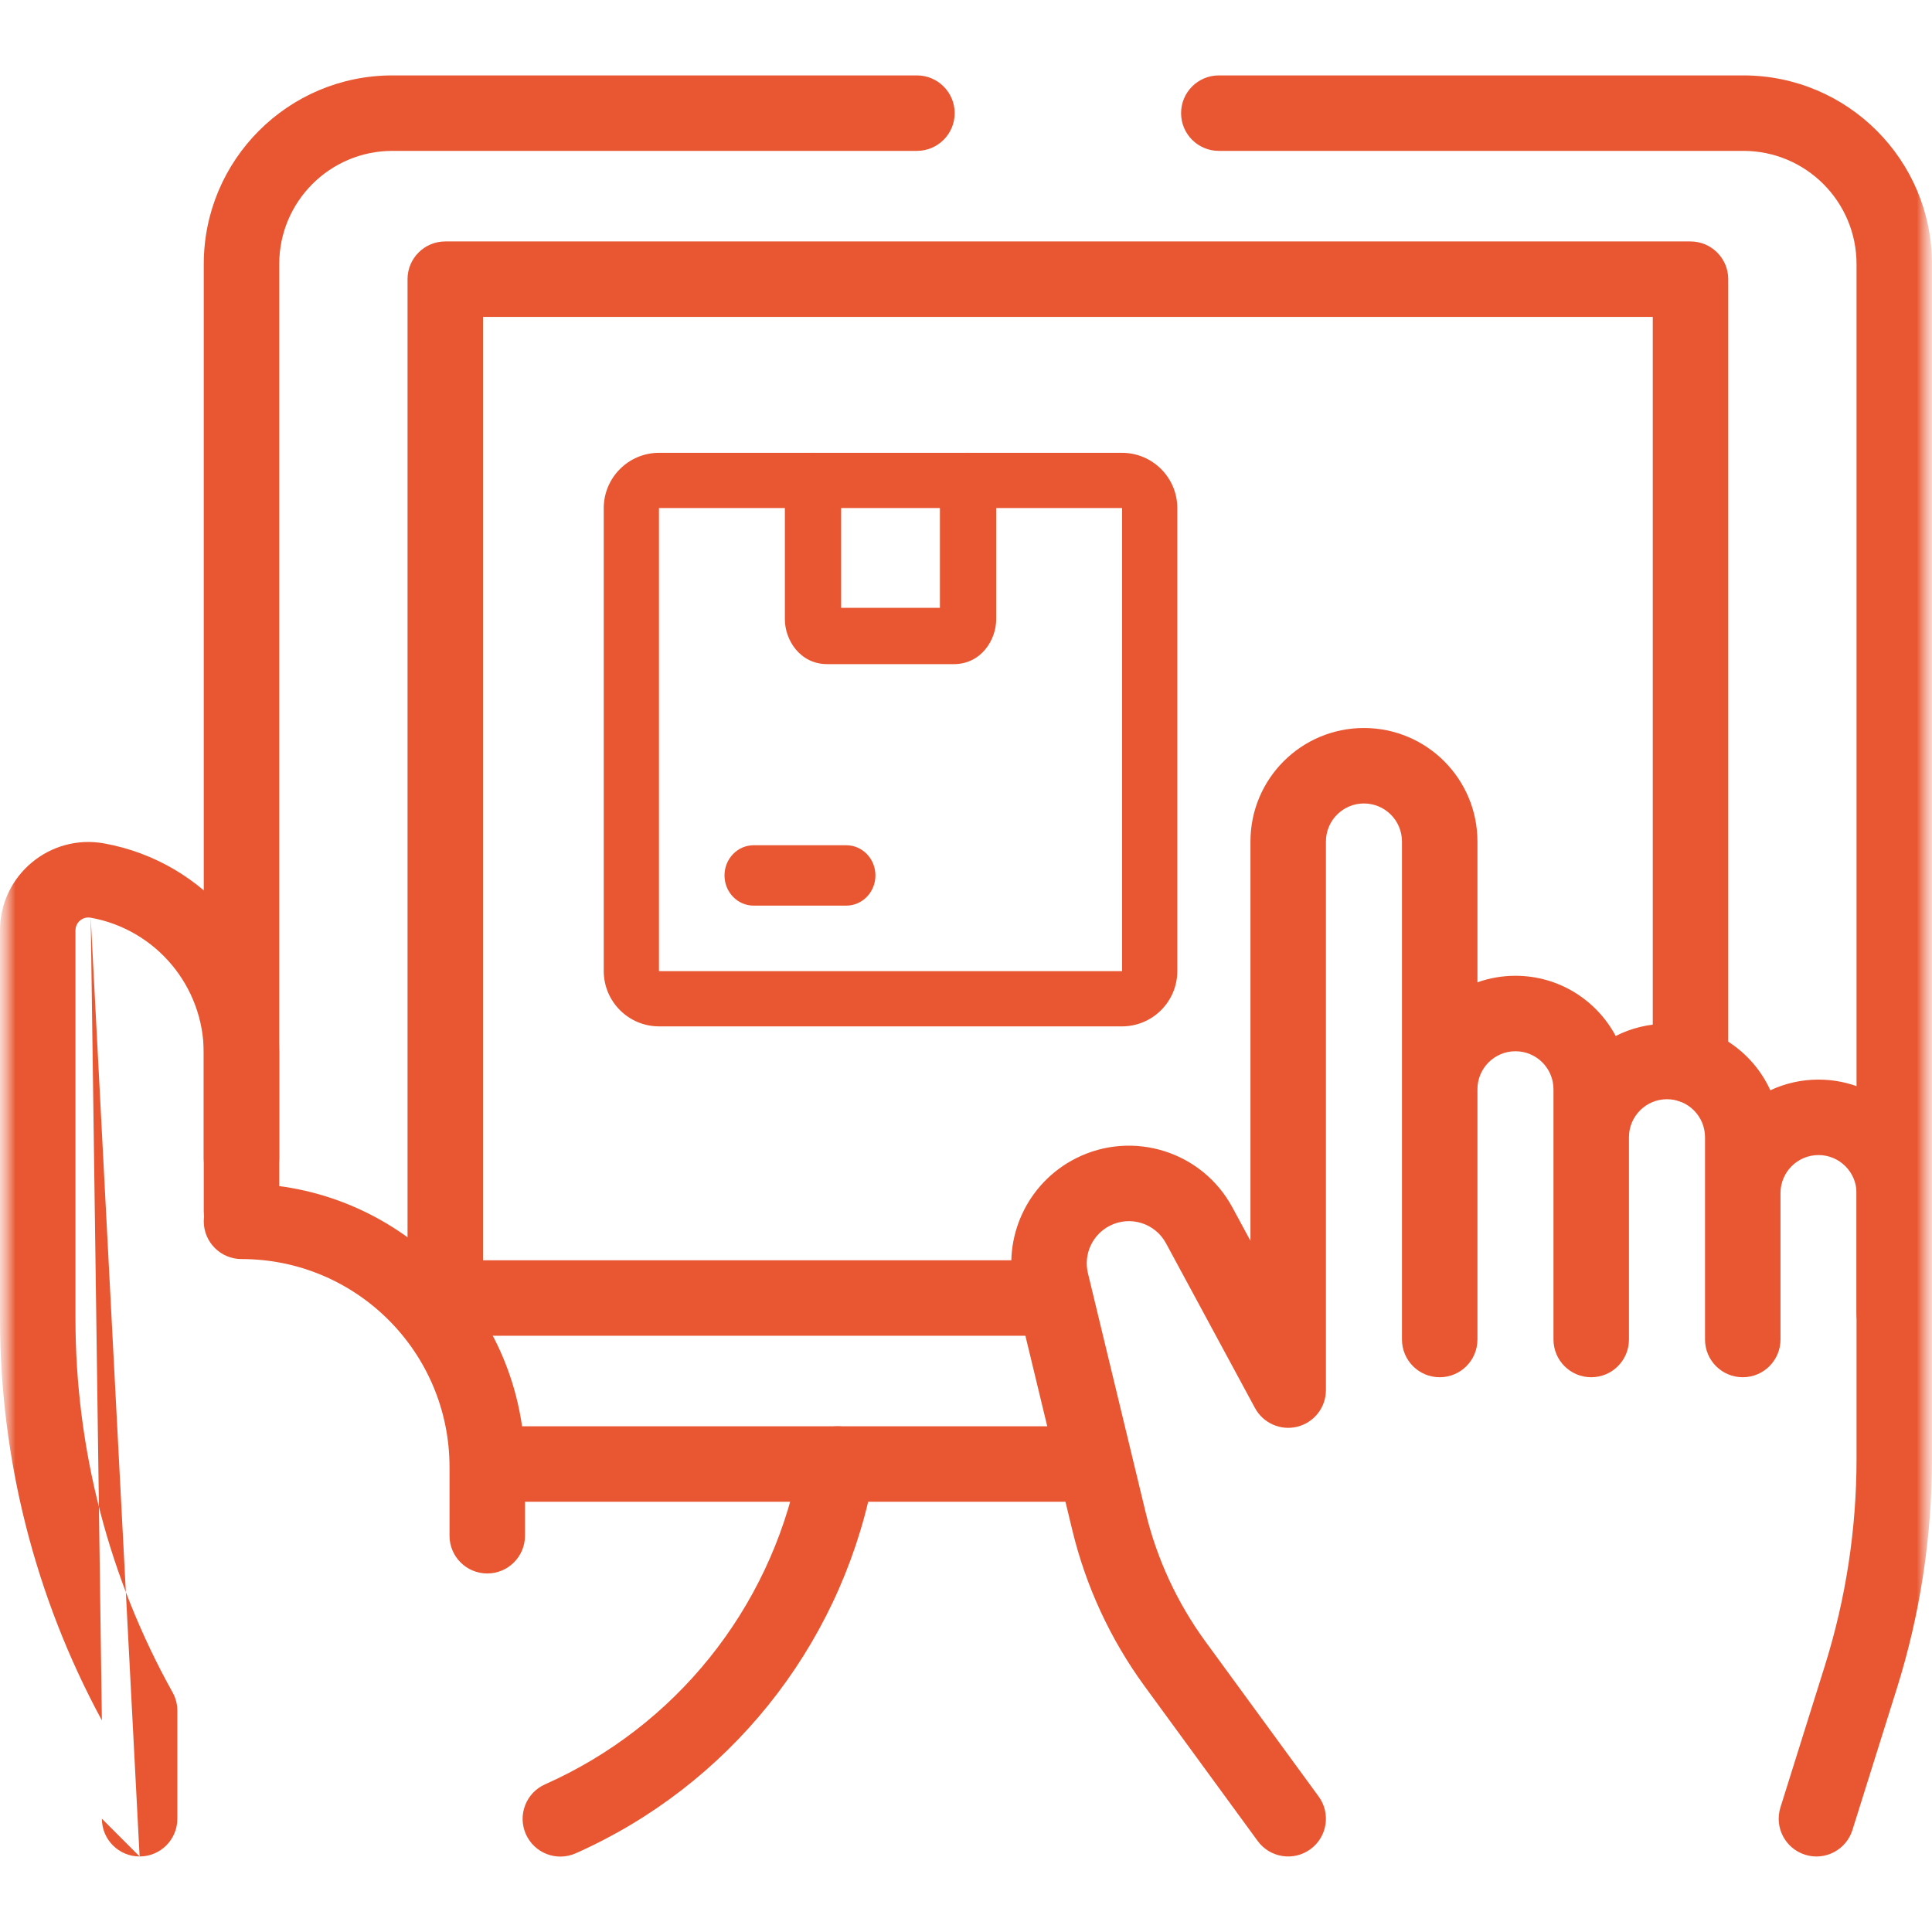
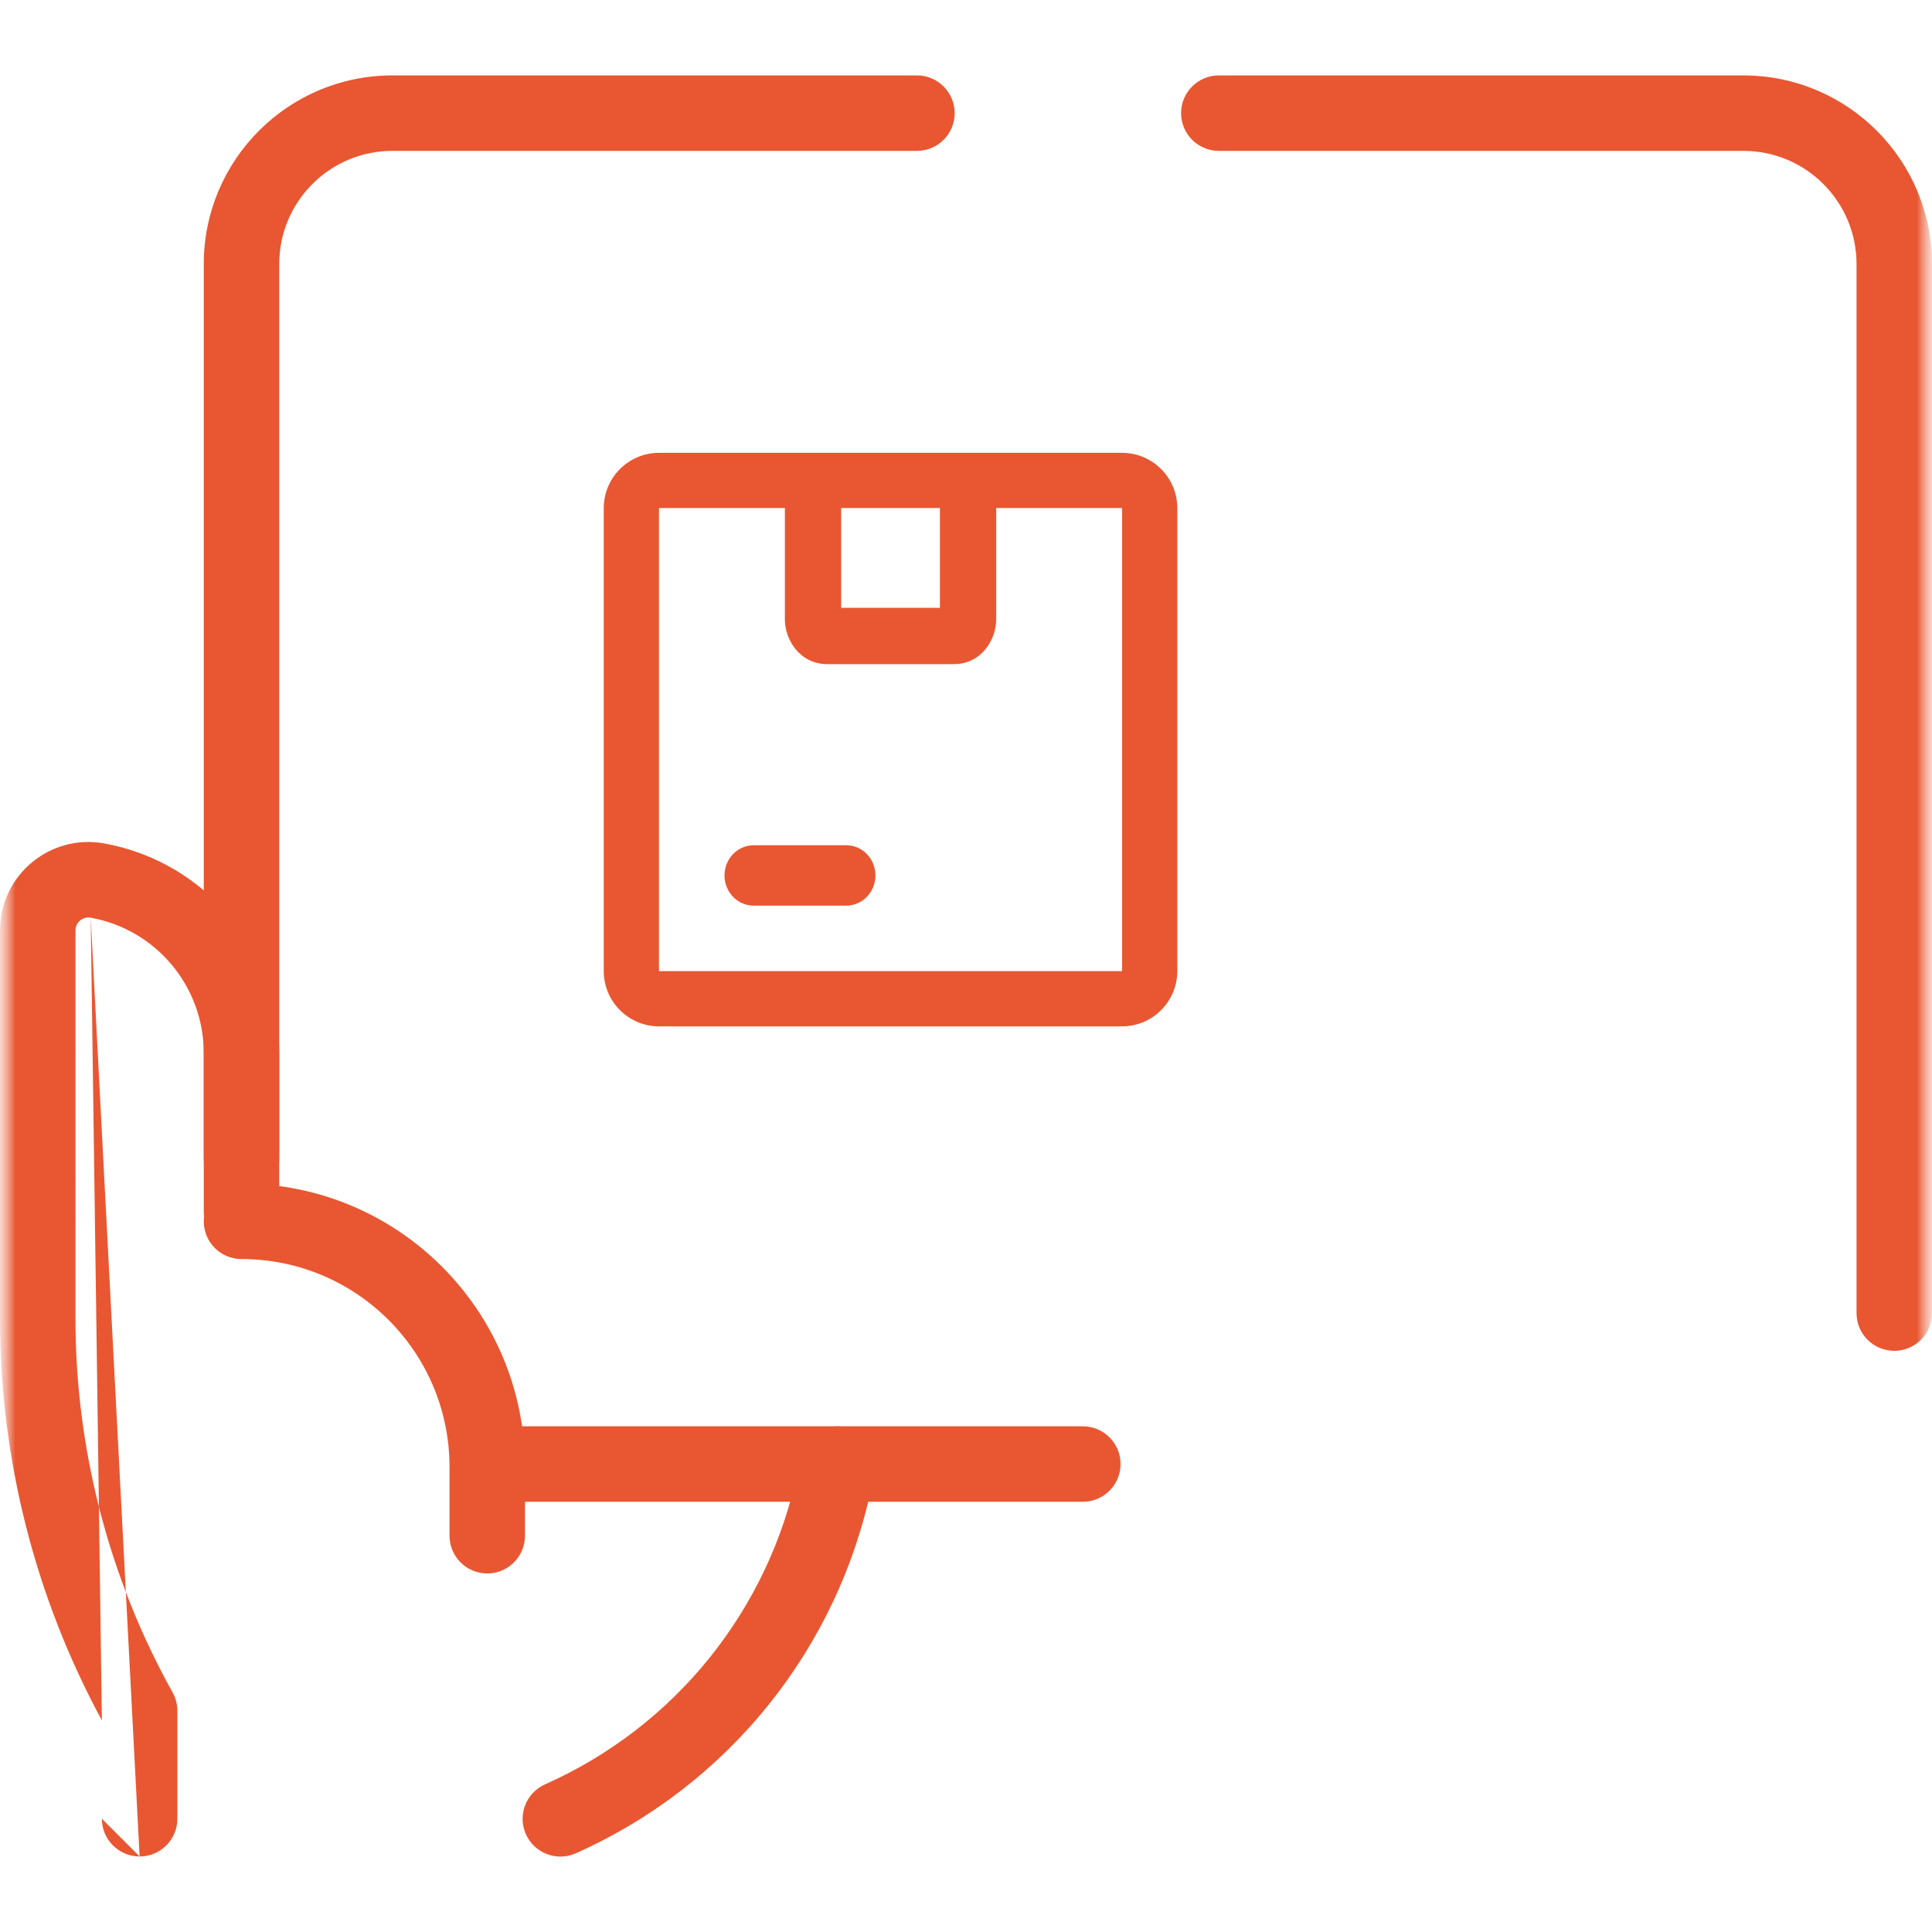
<svg xmlns="http://www.w3.org/2000/svg" width="64" height="64" viewBox="0 0 64 64" fill="none">
  <g clip-path="url(#clip0_1110_2712)">
    <mask id="mask0_1110_2712" style="mask-type:luminance" maskUnits="userSpaceOnUse" x="0" y="0" width="64" height="64">
      <path d="M64 0H0V64H64V0Z" fill="white" />
    </mask>
    <g mask="url(#mask0_1110_2712)">
-       <path fill-rule="evenodd" clip-rule="evenodd" d="M13.5 42.998C13.5 43.689 14.06 44.248 14.75 44.248H34.542C35.232 44.248 35.792 43.689 35.792 42.998C35.792 42.308 35.232 41.748 34.542 41.748H16V10.498H54.75V35.287C54.75 35.978 55.31 36.537 56 36.537C56.69 36.537 57.25 35.978 57.25 35.287V9.248C57.25 8.558 56.69 7.998 56 7.998H14.75C14.06 7.998 13.5 8.558 13.5 9.248V42.998Z" fill="#E85731" />
      <mask id="mask1_1110_2712" style="mask-type:luminance" maskUnits="userSpaceOnUse" x="0" y="0" width="64" height="64">
        <path d="M0 3.8147e-06H64V64H0V3.8147e-06Z" fill="white" />
      </mask>
      <g mask="url(#mask1_1110_2712)">
-         <path fill-rule="evenodd" clip-rule="evenodd" d="M59.798 61.441C60.456 61.648 61.158 61.281 61.364 60.622L62.837 55.927C63.608 53.468 64 50.906 64 48.33V39.523C64 37.446 62.317 35.763 60.24 35.763C59.67 35.763 59.129 35.89 58.645 36.117C58.053 34.817 56.742 33.913 55.221 33.913C54.61 33.913 54.032 34.059 53.522 34.318C52.89 33.132 51.64 32.324 50.202 32.324C49.76 32.324 49.336 32.4 48.942 32.54V27.876C48.942 25.799 47.259 24.116 45.182 24.116C43.106 24.116 41.423 25.799 41.423 27.876V41.104L40.825 39.997C40.825 39.997 40.825 39.997 40.825 39.997C39.823 38.141 37.525 37.42 35.642 38.37L35.642 38.37C34.027 39.185 33.185 41.004 33.609 42.763M33.609 42.763L35.52 50.682C35.52 50.682 35.52 50.683 35.52 50.682C35.97 52.551 36.786 54.312 37.92 55.863L41.663 60.986C42.071 61.543 42.853 61.665 43.41 61.257C43.968 60.85 44.089 60.068 43.682 59.511L39.939 54.388C39.939 54.388 39.939 54.388 39.939 54.388C38.999 53.103 38.323 51.644 37.95 50.096L36.039 42.176C35.887 41.546 36.189 40.894 36.768 40.602C37.443 40.261 38.266 40.52 38.625 41.185L41.573 46.643C41.845 47.146 42.424 47.401 42.979 47.261C43.534 47.12 43.923 46.621 43.923 46.049V27.876C43.923 27.18 44.487 26.616 45.182 26.616C45.878 26.616 46.442 27.18 46.442 27.876V44.373C46.442 45.064 47.002 45.623 47.692 45.623C48.382 45.623 48.942 45.064 48.942 44.373V36.084C48.942 35.388 49.506 34.824 50.202 34.824C50.897 34.824 51.461 35.388 51.461 36.084V44.373C51.461 45.064 52.021 45.623 52.711 45.623C53.402 45.623 53.961 45.064 53.961 44.373V37.673C53.961 36.977 54.525 36.413 55.221 36.413C55.917 36.413 56.481 36.977 56.481 37.673V44.373C56.481 45.064 57.04 45.623 57.731 45.623C58.421 45.623 58.981 45.064 58.981 44.373V39.523C58.981 38.827 59.545 38.263 60.24 38.263C60.936 38.263 61.5 38.827 61.5 39.523V48.33C61.5 50.653 61.146 52.962 60.451 55.179L58.979 59.874C58.772 60.533 59.139 61.234 59.798 61.441" fill="#E85731" />
        <path fill-rule="evenodd" clip-rule="evenodd" d="M4.625 61.498C5.315 61.498 5.875 60.939 5.875 60.248V56.67C5.875 56.458 5.821 56.248 5.717 56.062C3.607 52.274 2.5 48.01 2.5 43.674V30.821C2.5 30.554 2.742 30.352 3.005 30.4M4.625 61.498C3.935 61.498 3.375 60.939 3.375 60.248L4.625 61.498ZM3.375 60.248V56.991V60.248ZM3.375 56.991C1.161 52.903 0 48.326 0 43.674V30.821C0 28.996 1.652 27.615 3.449 27.939L3.449 27.939C6.807 28.546 9.25 31.469 9.25 34.882V38.373C9.25 39.064 8.69 39.623 8 39.623C7.31 39.623 6.75 39.064 6.75 38.373V34.882C6.75 32.679 5.173 30.791 3.005 30.4" fill="#E85731" />
        <path fill-rule="evenodd" clip-rule="evenodd" d="M17.42 60.759C17.701 61.39 18.439 61.674 19.07 61.394C24.114 59.152 27.767 54.615 28.88 49.208L28.88 49.208L28.974 48.75C29.113 48.074 28.678 47.413 28.002 47.274C27.326 47.135 26.665 47.57 26.526 48.246L26.431 48.704C26.431 48.704 26.431 48.704 26.431 48.704C25.481 53.321 22.362 57.195 18.055 59.109C17.424 59.39 17.14 60.129 17.42 60.759Z" fill="#E85731" />
        <path fill-rule="evenodd" clip-rule="evenodd" d="M16.141 52.123C16.831 52.123 17.391 51.564 17.391 50.873V48.598C17.391 43.412 13.186 39.208 8 39.208C7.31 39.208 6.75 39.767 6.75 40.458C6.75 41.148 7.31 41.708 8 41.708C11.806 41.708 14.891 44.793 14.891 48.598V50.873C14.891 51.564 15.45 52.123 16.141 52.123Z" fill="#E85731" />
        <path fill-rule="evenodd" clip-rule="evenodd" d="M8 41.373C8.69 41.373 9.25 40.814 9.25 40.123V8.748C9.25 6.677 10.929 4.998 13 4.998H30.375C31.065 4.998 31.625 4.439 31.625 3.748C31.625 3.058 31.065 2.498 30.375 2.498H13C9.548 2.498 6.75 5.296 6.75 8.748V40.123C6.75 40.814 7.31 41.373 8 41.373Z" fill="#E85731" />
        <path fill-rule="evenodd" clip-rule="evenodd" d="M62.75 44.748C63.44 44.748 64 44.189 64 43.498V8.748C64 5.296 61.202 2.498 57.75 2.498H40.375C39.685 2.498 39.125 3.058 39.125 3.748C39.125 4.439 39.685 4.998 40.375 4.998H57.75C59.821 4.998 61.5 6.677 61.5 8.748V43.498C61.5 44.189 62.06 44.748 62.75 44.748Z" fill="#E85731" />
        <path fill-rule="evenodd" clip-rule="evenodd" d="M15.292 48.498C15.292 49.189 15.851 49.748 16.542 49.748H35.87C36.56 49.748 37.12 49.189 37.12 48.498C37.12 47.808 36.56 47.248 35.87 47.248H16.542C15.851 47.248 15.292 47.808 15.292 48.498Z" fill="#E85731" />
      </g>
    </g>
    <path fill-rule="evenodd" clip-rule="evenodd" d="M21.829 16.833C21.829 16.833 21.829 16.834 21.829 16.834V32.166C21.829 32.167 21.829 32.167 21.829 32.167L21.829 32.167C21.829 32.167 21.829 32.167 21.829 32.167C21.829 32.168 21.83 32.169 21.831 32.169C21.831 32.17 21.832 32.171 21.832 32.171L21.833 32.171C21.833 32.171 21.833 32.171 21.834 32.171H37.166C37.166 32.171 37.167 32.171 37.167 32.171L37.168 32.171C37.168 32.171 37.169 32.17 37.169 32.169C37.17 32.169 37.171 32.168 37.171 32.168L37.171 32.167C37.171 32.167 37.171 32.167 37.171 32.167C37.171 32.166 37.171 32.166 37.171 32.166V16.834C37.171 16.834 37.171 16.833 37.171 16.833L37.171 16.832C37.171 16.832 37.17 16.831 37.169 16.831C37.169 16.83 37.168 16.829 37.168 16.829L37.167 16.829C37.167 16.829 37.167 16.829 37.166 16.829H21.834C21.833 16.829 21.833 16.829 21.833 16.829L21.832 16.829C21.832 16.829 21.831 16.83 21.831 16.831C21.83 16.831 21.829 16.832 21.829 16.832L21.829 16.833ZM20 16.834C20 15.821 20.821 15 21.834 15H37.166C38.179 15 39 15.821 39 16.834V32.166C39 33.179 38.179 34 37.166 34H21.834C20.821 34 20 33.179 20 32.166V16.834Z" fill="#E85731" />
    <path fill-rule="evenodd" clip-rule="evenodd" d="M24 29C24 28.448 24.432 28 24.965 28H28.035C28.568 28 29 28.448 29 29C29 29.552 28.568 30 28.035 30H24.965C24.432 30 24 29.552 24 29Z" fill="#E85731" />
    <path fill-rule="evenodd" clip-rule="evenodd" d="M26.932 15C27.447 15 27.864 15.417 27.864 15.932V20.136H31.136V15.932C31.136 15.417 31.553 15 32.068 15C32.583 15 33 15.417 33 15.932V20.518C33 21.194 32.504 22 31.598 22H27.402C26.496 22 26 21.194 26 20.518V15.932C26 15.417 26.417 15 26.932 15Z" fill="#E85731" />
  </g>
  <defs>
    <clipPath id="clip0_1110_2712">
      <rect width="64" height="64" fill="white" />
    </clipPath>
  </defs>
</svg>